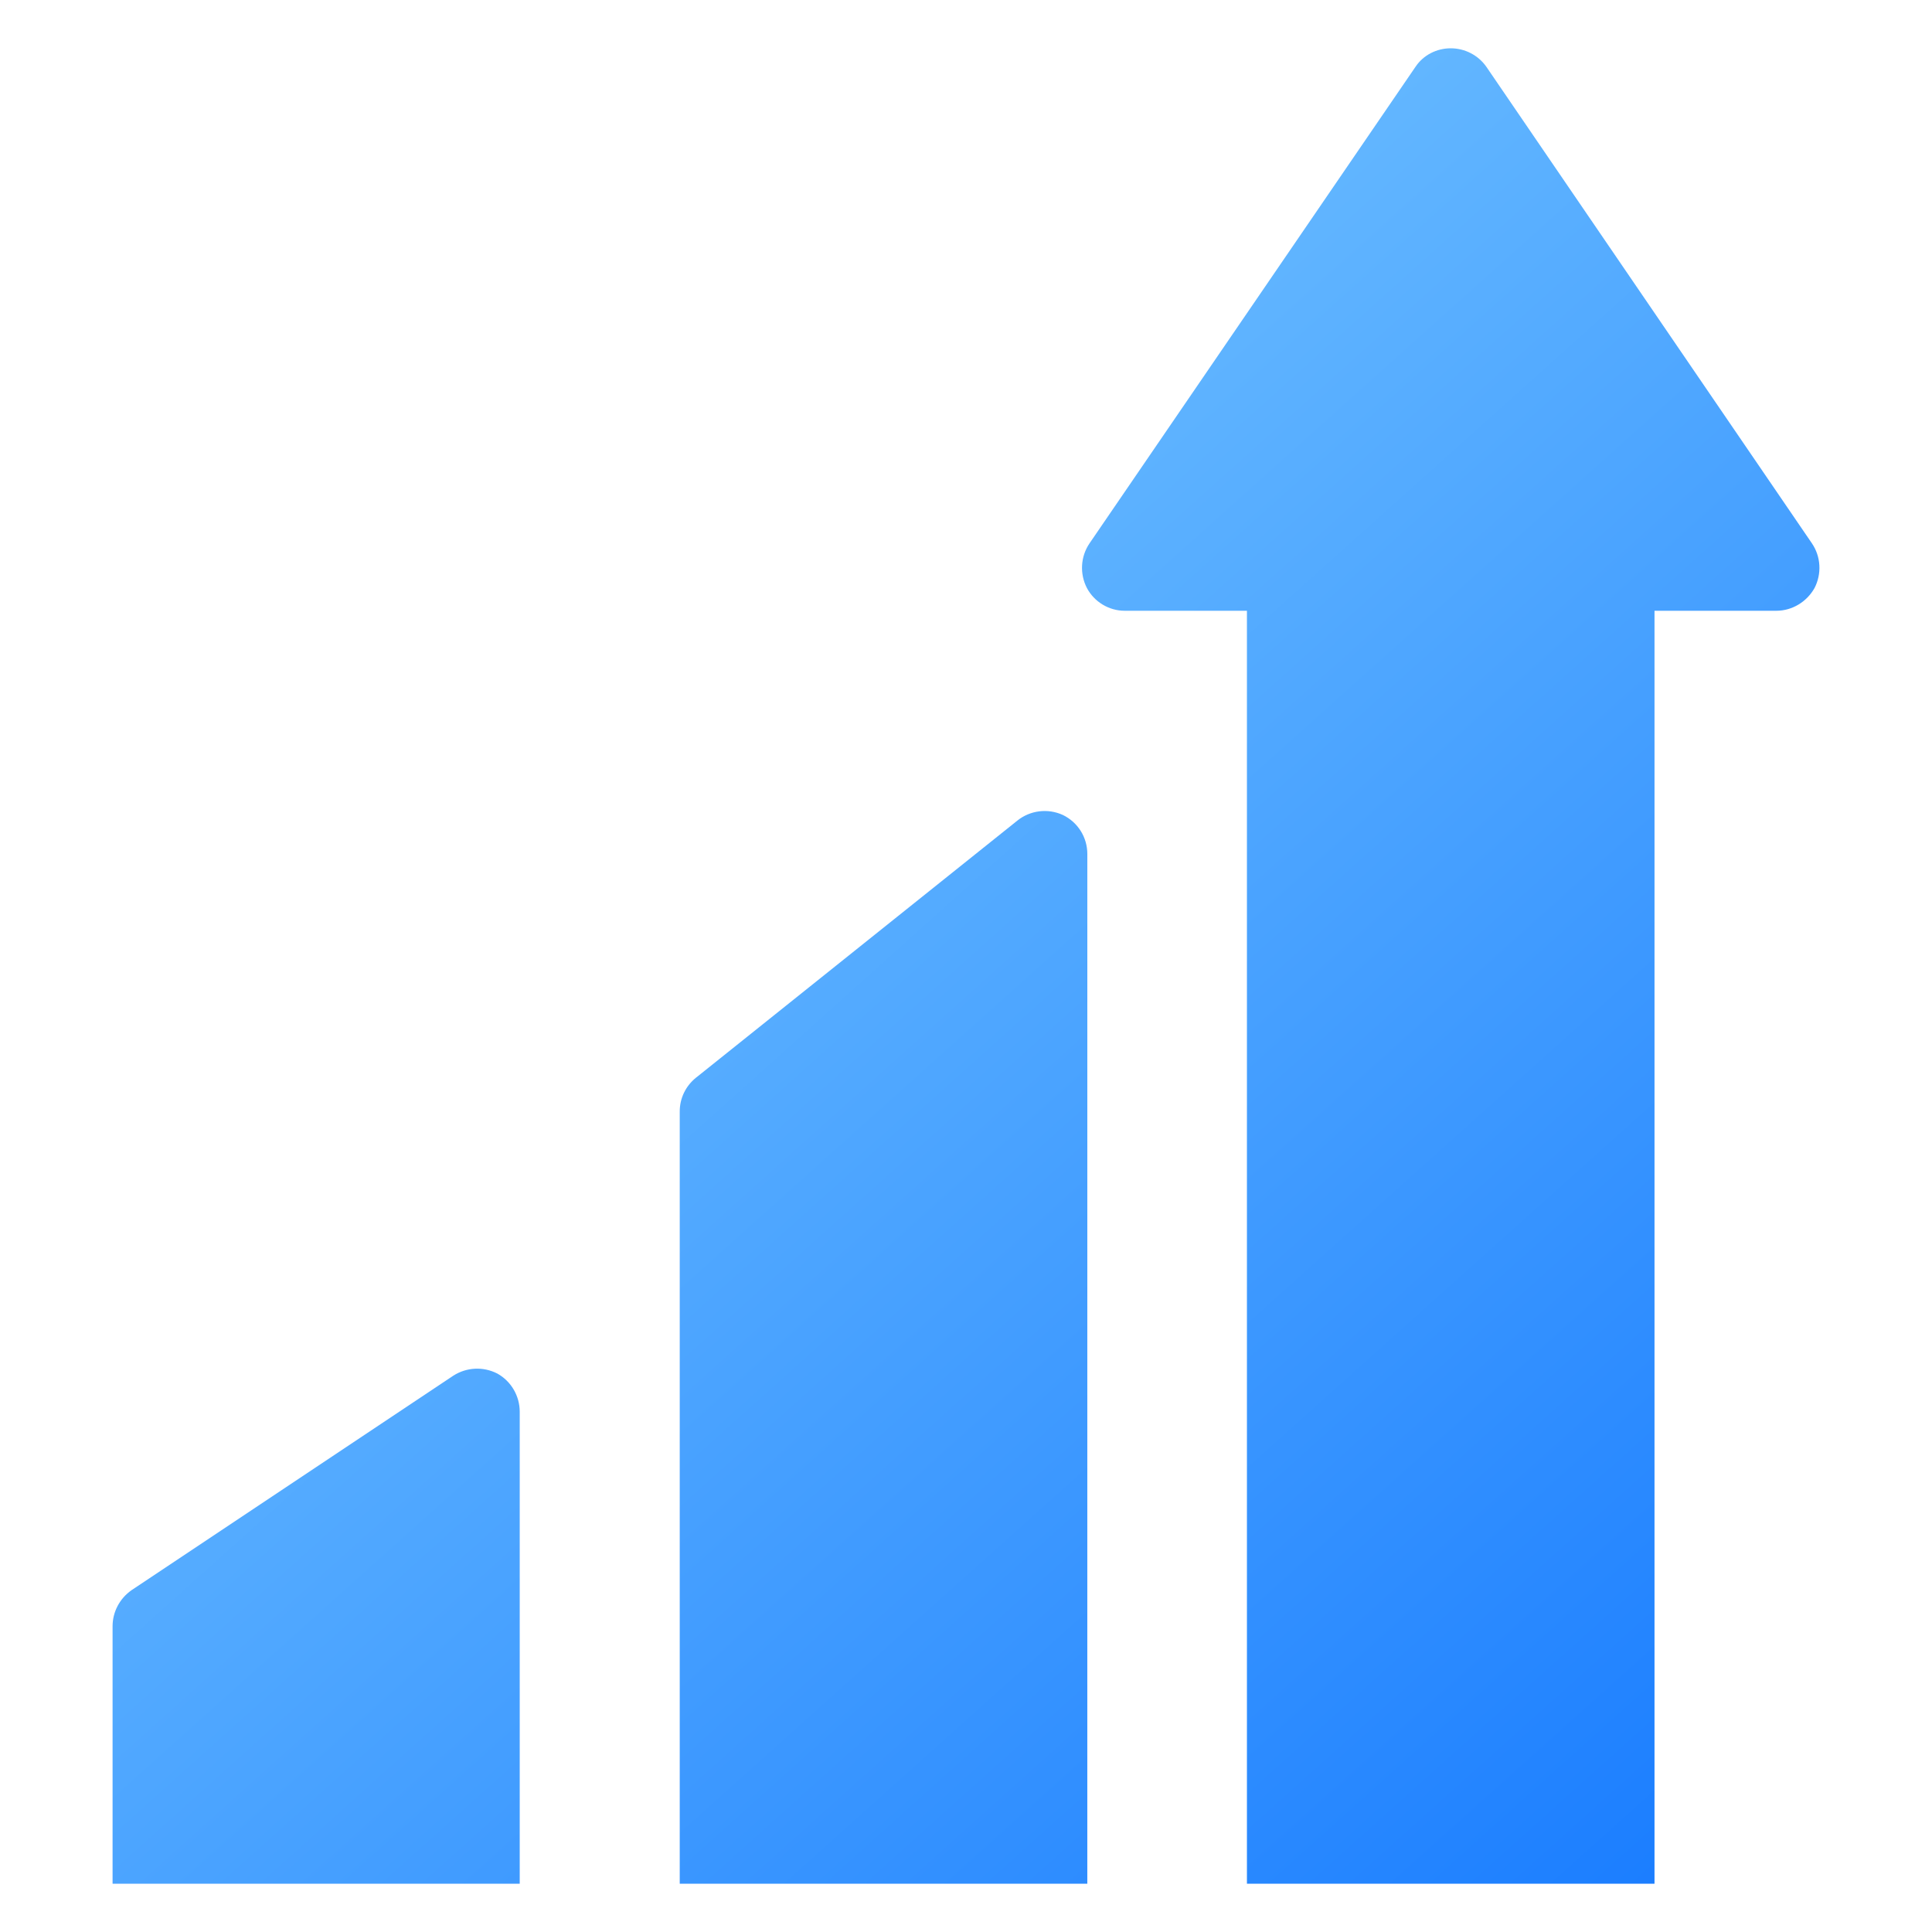
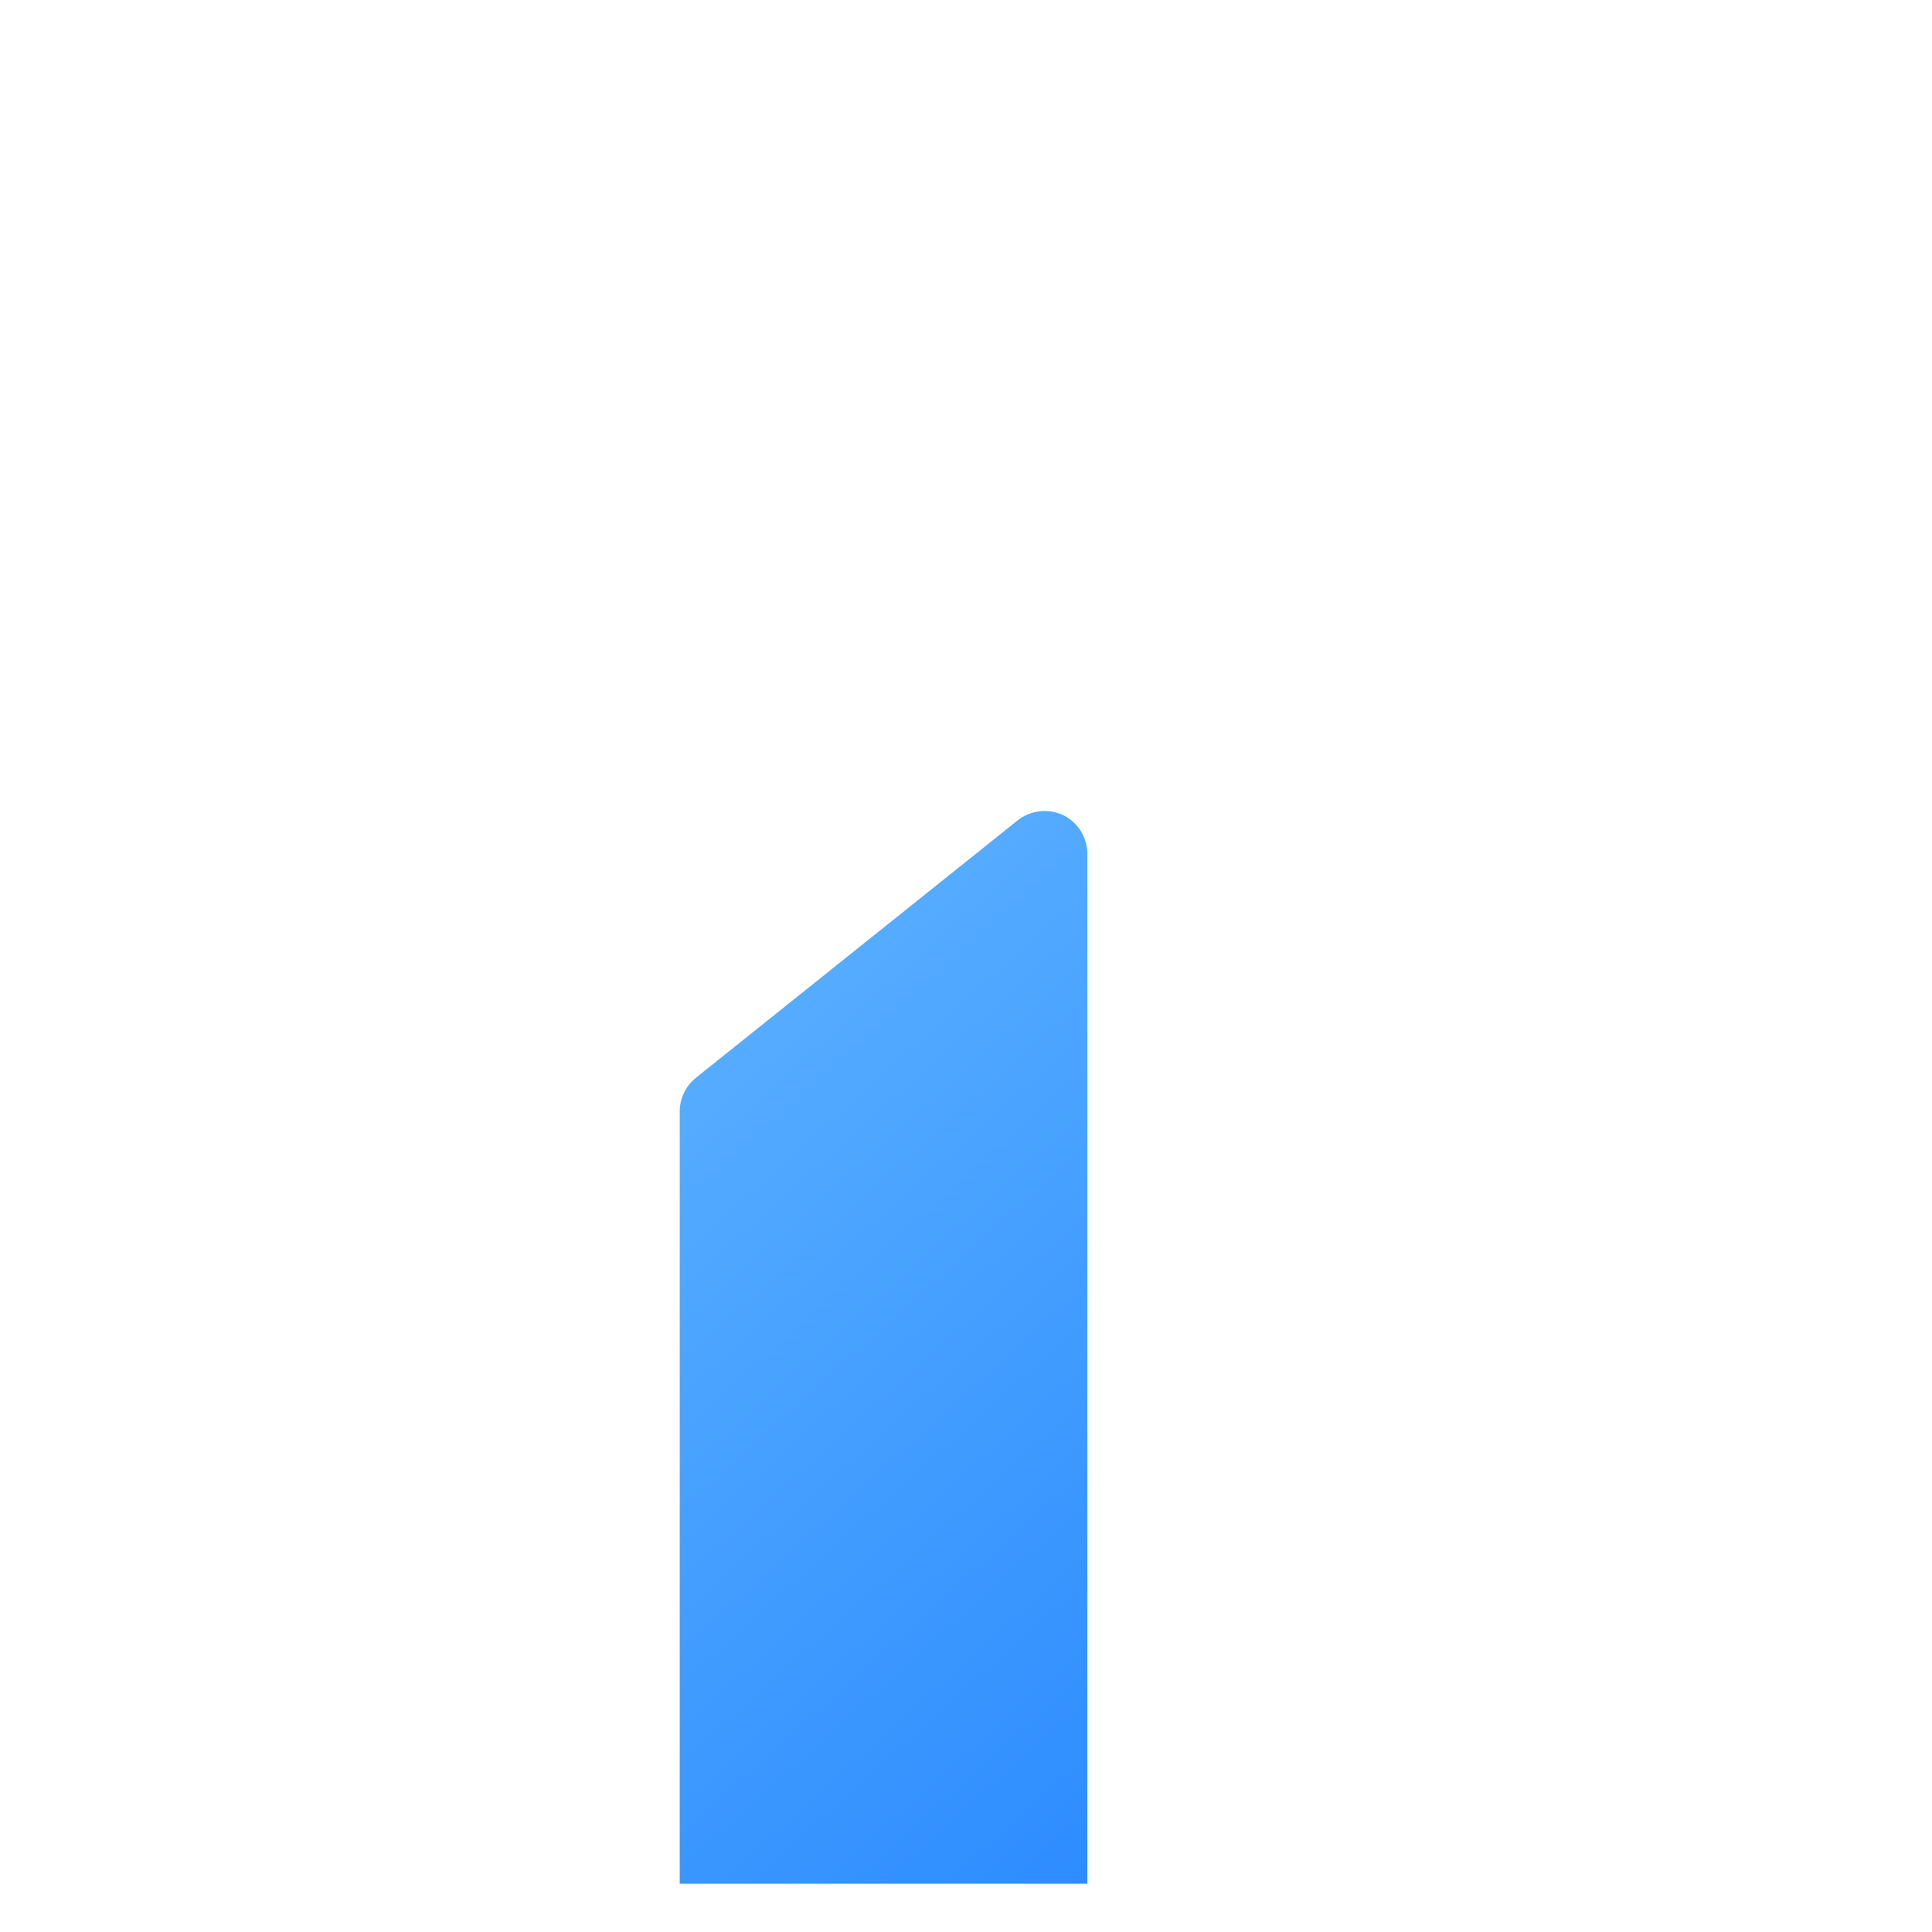
<svg xmlns="http://www.w3.org/2000/svg" xmlns:xlink="http://www.w3.org/1999/xlink" id="Layer_1" enable-background="new 0 0 100 100" viewBox="0 0 100 100">
  <linearGradient id="lg1">
    <stop offset="0" stop-color="#97e0ff" />
    <stop offset="1" stop-color="#1075ff" />
  </linearGradient>
  <linearGradient id="SVGID_1_" gradientUnits="userSpaceOnUse" x1="-37.769" x2="61.852" xlink:href="#lg1" y1="24.544" y2="135.529" />
  <linearGradient id="SVGID_00000163048935561909608380000010483150061915912336_" gradientUnits="userSpaceOnUse" x1="-14.332" x2="85.29" xlink:href="#lg1" y1="3.506" y2="114.491" />
  <linearGradient id="SVGID_00000114787547644517435810000002060502387137819040_" gradientUnits="userSpaceOnUse" x1="9.436" x2="109.057" xlink:href="#lg1" y1="-17.828" y2="93.157" />
-   <path d="m26.901 73.073c0-.822-.444-1.577-1.155-1.976-.733-.377-1.599-.333-2.287.111l-16.655 11.103c-.6.422-.977 1.11-.977 1.865v13.324h21.074z" fill="url(#SVGID_1_)" />
  <path d="m56.28 44.204c0-.866-.488-1.643-1.266-2.021-.777-.355-1.688-.244-2.354.289l-16.655 13.324c-.511.422-.822 1.044-.822 1.732v39.972h21.096z" fill="url(#SVGID_00000163048935561909608380000010483150061915912336_)" />
-   <path d="m58.212 31.613h6.329v65.887h21.096v-65.887h6.307c.822 0 1.577-.466 1.976-1.177.378-.733.333-1.621-.133-2.309l-16.855-24.672c-.422-.6-1.11-.955-1.843-.955-.733 0-1.421.355-1.821.955l-16.877 24.672c-.466.688-.511 1.577-.133 2.309.377.711 1.132 1.177 1.954 1.177z" fill="url(#SVGID_00000114787547644517435810000002060502387137819040_)" />
</svg>